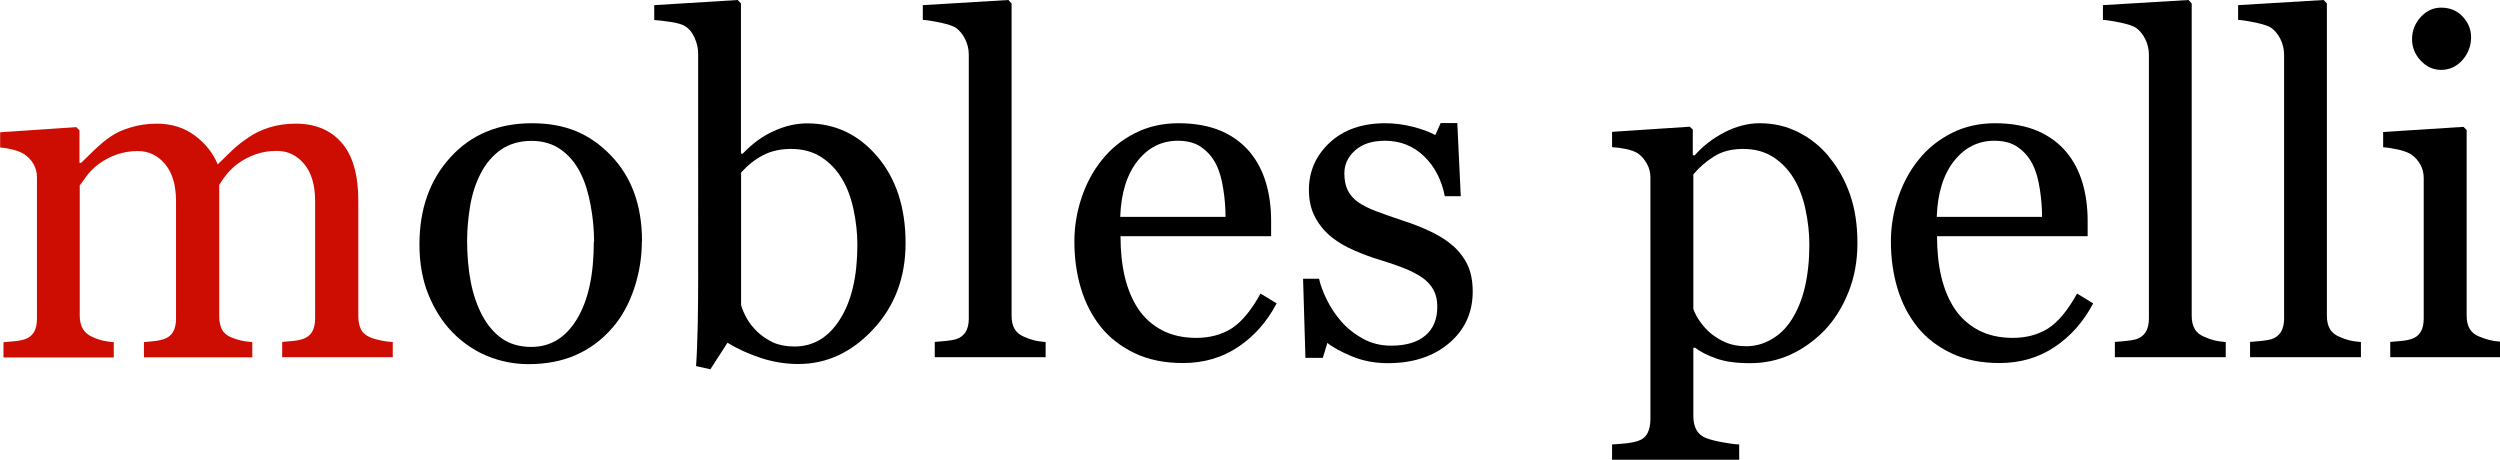
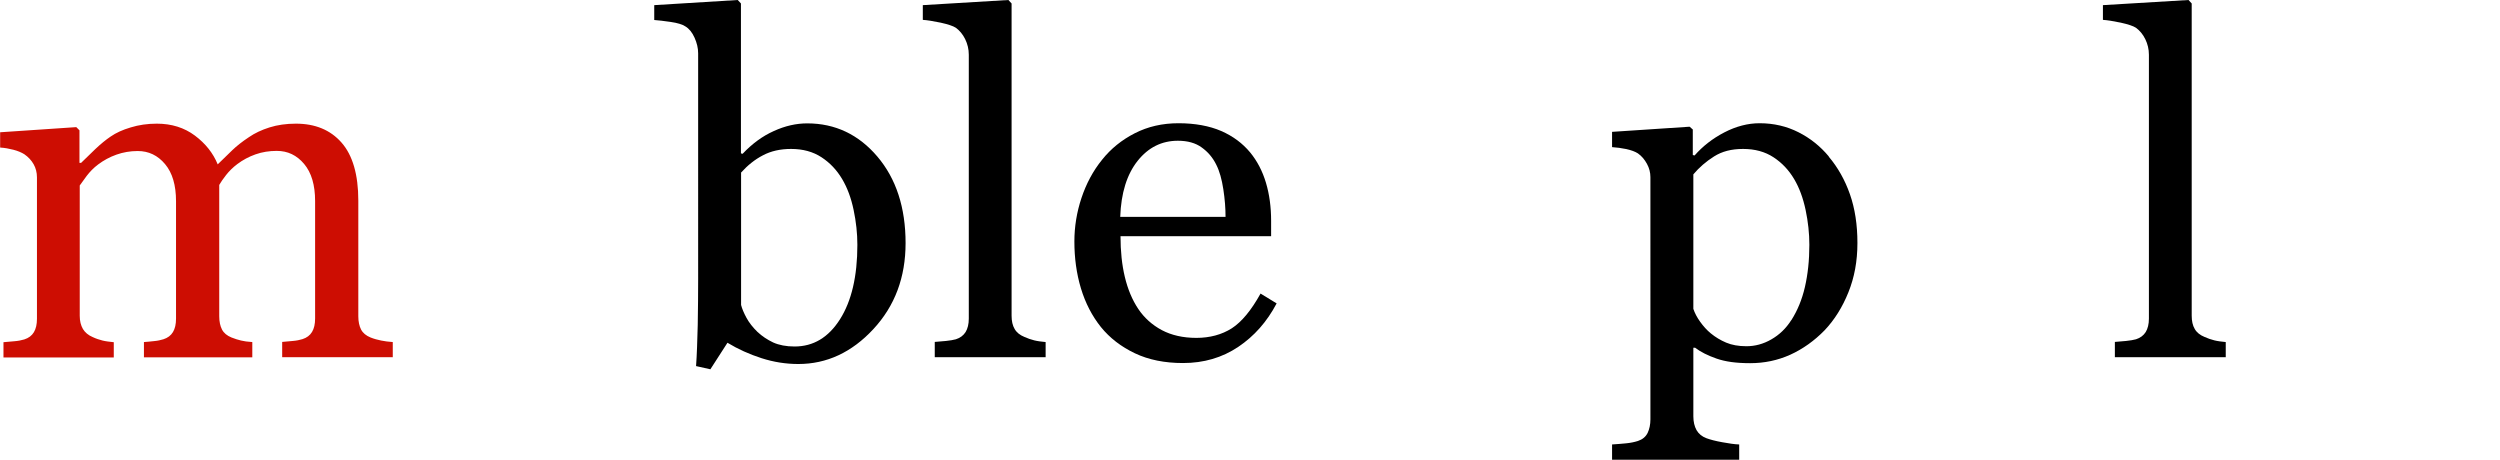
<svg xmlns="http://www.w3.org/2000/svg" id="uuid-8b5df488-08db-461e-80d2-35de4bf4aa65" data-name="Capa 2" viewBox="0 0 179.94 33.08">
  <defs>
    <style>      .uuid-43820afa-61ae-4d98-bce1-1a658fdaad2a {        fill: #000;      }      .uuid-43820afa-61ae-4d98-bce1-1a658fdaad2a, .uuid-baf3cb3e-b7a7-48f0-acd0-35115cdd71b3 {        stroke-width: 0px;      }      .uuid-baf3cb3e-b7a7-48f0-acd0-35115cdd71b3 {        fill: #cd0d02;      }    </style>
  </defs>
  <g id="uuid-976d61f2-302a-452d-b4af-0b72edc3b8df" data-name="HEADER">
    <g>
      <path class="uuid-baf3cb3e-b7a7-48f0-acd0-35115cdd71b3" d="M28.28,25.71h-7.97v-1.1c.25-.02.51-.04.77-.07.26-.02.49-.07.69-.13.31-.1.54-.27.69-.52s.22-.57.22-.97v-8.45c0-1.15-.26-2.04-.79-2.67-.53-.63-1.18-.94-1.97-.94-.54,0-1.05.08-1.53.25-.48.17-.91.4-1.31.7-.32.24-.59.51-.81.79s-.38.52-.49.71v9.45c0,.39.07.71.2.96s.36.44.68.57c.25.1.48.17.69.22.21.05.47.09.81.11v1.1h-7.8v-1.1c.25-.02.5-.04.74-.07.24-.02.46-.07.66-.13.31-.1.54-.27.69-.52s.22-.57.22-.97v-8.45c0-1.15-.26-2.04-.79-2.67-.53-.63-1.18-.94-1.97-.94-.54,0-1.05.09-1.53.26-.48.17-.92.41-1.32.71-.32.24-.59.52-.82.82-.22.3-.39.53-.5.69v9.38c0,.38.08.69.23.95.15.25.39.45.7.58.23.11.47.19.71.25.24.06.52.09.81.12v1.1H.25v-1.1c.25-.02.52-.04.79-.07.27-.02.51-.07.71-.13.31-.1.54-.27.69-.52.15-.25.22-.57.22-.97v-10.17c0-.35-.08-.67-.24-.95-.16-.28-.38-.52-.67-.72-.21-.13-.47-.24-.78-.32-.31-.08-.63-.14-.96-.16v-1.1l5.48-.37.23.23v2.34h.12c.28-.28.61-.6,1.01-.98.4-.38.77-.68,1.11-.91.39-.27.87-.49,1.45-.66.58-.18,1.21-.27,1.88-.27,1.06,0,1.98.29,2.74.86.76.57,1.31,1.26,1.64,2.07.4-.39.75-.73,1.05-1.02.3-.29.7-.61,1.2-.94.42-.29.91-.52,1.48-.7.57-.18,1.2-.27,1.9-.27,1.38,0,2.48.45,3.28,1.36s1.21,2.3,1.21,4.18v8.32c0,.39.07.71.2.96s.36.44.68.57c.25.1.51.17.76.22s.53.09.84.11v1.1Z" />
-       <path class="uuid-43820afa-61ae-4d98-bce1-1a658fdaad2a" d="M46.2,17.35c0,1.15-.18,2.28-.55,3.4-.37,1.11-.89,2.06-1.56,2.83-.77.89-1.65,1.54-2.66,1.98s-2.14.65-3.39.65c-1.04,0-2.03-.2-2.98-.59-.94-.39-1.78-.97-2.51-1.72-.72-.74-1.29-1.65-1.72-2.71s-.64-2.27-.64-3.6c0-2.56.75-4.65,2.24-6.28,1.49-1.63,3.44-2.44,5.86-2.44s4.19.77,5.68,2.32c1.49,1.54,2.24,3.6,2.24,6.17ZM42.76,17.39c0-.83-.08-1.71-.25-2.63-.17-.92-.42-1.71-.75-2.35-.35-.69-.82-1.24-1.4-1.65s-1.28-.62-2.11-.62-1.58.21-2.19.63c-.6.42-1.1,1-1.47,1.73-.35.68-.6,1.44-.75,2.31-.14.86-.22,1.7-.22,2.51,0,1.06.09,2.05.26,2.95.17.9.45,1.71.82,2.42.38.71.85,1.27,1.42,1.67.57.4,1.28.61,2.12.61,1.39,0,2.48-.67,3.29-2.01s1.21-3.19,1.21-5.55Z" />
      <path class="uuid-43820afa-61ae-4d98-bce1-1a658fdaad2a" d="M65.18,17.5c0,2.46-.77,4.52-2.32,6.19-1.55,1.67-3.35,2.51-5.4,2.51-.9,0-1.78-.14-2.65-.42-.87-.28-1.69-.65-2.45-1.11l-1.23,1.91-1.03-.23c.06-.82.09-1.81.12-2.96.02-1.15.03-2.27.03-3.34V3.84c0-.38-.09-.75-.26-1.13-.17-.38-.39-.65-.66-.81-.21-.14-.56-.25-1.05-.32s-.89-.12-1.19-.14V.37l6.01-.37.23.25v10.79l.12.03c.69-.73,1.44-1.28,2.25-1.64.81-.37,1.61-.55,2.4-.55,2.01,0,3.7.8,5.05,2.39,1.35,1.59,2.03,3.67,2.03,6.23ZM61.71,17.62c0-.82-.09-1.65-.27-2.51s-.45-1.59-.83-2.23c-.38-.64-.87-1.16-1.48-1.56-.61-.4-1.34-.6-2.19-.6-.77,0-1.45.15-2.03.46-.58.3-1.1.72-1.57,1.24v9.53c.07.27.2.58.39.93.19.35.46.69.79,1.01.33.31.71.56,1.13.76.42.19.94.29,1.54.29,1.35,0,2.44-.65,3.27-1.96.83-1.31,1.25-3.09,1.25-5.36Z" />
      <path class="uuid-43820afa-61ae-4d98-bce1-1a658fdaad2a" d="M75.27,25.71h-7.99v-1.1c.25-.02.53-.05.81-.07.29-.03.53-.07.71-.12.31-.1.54-.27.7-.52.15-.25.23-.57.23-.97V3.94c0-.4-.09-.77-.26-1.12-.17-.35-.4-.62-.67-.82-.2-.13-.56-.25-1.1-.37-.53-.11-.96-.18-1.28-.2V.37l6.16-.37.23.25v22.47c0,.39.07.71.22.96.14.25.38.44.7.57.24.11.48.19.72.25.24.06.51.09.81.12v1.1Z" />
      <path class="uuid-43820afa-61ae-4d98-bce1-1a658fdaad2a" d="M91.88,21.85c-.69,1.31-1.61,2.35-2.76,3.12-1.15.77-2.47,1.16-3.97,1.16-1.32,0-2.47-.23-3.46-.7s-1.81-1.1-2.45-1.89c-.64-.8-1.12-1.73-1.44-2.79-.32-1.06-.47-2.19-.47-3.37,0-1.06.17-2.11.51-3.13.34-1.02.83-1.95,1.49-2.76.63-.79,1.41-1.42,2.35-1.9.94-.48,1.98-.72,3.15-.72s2.22.19,3.07.56,1.54.89,2.08,1.54c.51.62.89,1.35,1.14,2.19s.37,1.75.37,2.74v1.1h-10.84c0,1.08.1,2.05.31,2.93.21.88.53,1.65.97,2.31.43.64,1,1.15,1.69,1.52.7.37,1.53.56,2.49.56s1.83-.23,2.55-.69c.71-.46,1.4-1.29,2.07-2.5l1.16.71ZM88.21,15.61c0-.62-.05-1.28-.16-1.99-.11-.71-.27-1.3-.51-1.77-.25-.51-.6-.92-1.05-1.24-.44-.32-1.01-.48-1.71-.48-1.16,0-2.13.48-2.9,1.45-.77.97-1.19,2.31-1.25,4.03h7.57Z" />
-       <path class="uuid-43820afa-61ae-4d98-bce1-1a658fdaad2a" d="M104.58,17.69c.45.4.8.86,1.05,1.38.24.52.37,1.16.37,1.91,0,1.52-.57,2.76-1.7,3.72-1.13.96-2.6,1.44-4.41,1.44-.95,0-1.83-.17-2.63-.51-.8-.34-1.38-.66-1.72-.95l-.33,1.08h-1.25l-.17-5.7h1.15c.09.43.28.94.56,1.52.29.58.64,1.1,1.05,1.57.43.49.95.9,1.55,1.23.6.33,1.28.5,2.03.5,1.06,0,1.88-.24,2.46-.73s.86-1.18.86-2.08c0-.46-.09-.87-.27-1.2-.18-.34-.45-.63-.81-.89-.37-.25-.81-.48-1.35-.69-.53-.21-1.12-.41-1.78-.61-.52-.15-1.1-.37-1.73-.64-.64-.27-1.18-.59-1.64-.95-.49-.39-.89-.86-1.2-1.43s-.46-1.23-.46-1.99c0-1.34.5-2.47,1.49-3.4,1-.93,2.33-1.4,4-1.4.64,0,1.3.08,1.97.25.67.17,1.21.37,1.64.6l.38-.86h1.2l.25,5.26h-1.15c-.23-1.18-.73-2.14-1.5-2.88-.77-.74-1.71-1.11-2.81-1.11-.91,0-1.62.23-2.14.69-.52.46-.78,1.01-.78,1.66,0,.5.09.91.26,1.25.17.33.43.61.77.85.33.22.75.43,1.25.62s1.13.41,1.87.66c.73.23,1.42.5,2.07.81.65.31,1.18.65,1.6,1.03Z" />
      <path class="uuid-43820afa-61ae-4d98-bce1-1a658fdaad2a" d="M131.63,11.28c.65.77,1.16,1.67,1.52,2.7s.54,2.19.54,3.51-.22,2.48-.65,3.55-1,1.98-1.71,2.73c-.74.76-1.57,1.35-2.47,1.76-.91.41-1.87.61-2.89.61s-1.79-.11-2.42-.33-1.15-.48-1.54-.78h-.13v4.93c0,.4.08.73.23,1,.16.27.39.46.71.58.27.1.64.2,1.14.29.49.09.9.15,1.22.16v1.1h-9.15v-1.1c.34-.02.68-.05,1-.08.32-.03.61-.09.86-.17.33-.11.56-.3.7-.58.13-.28.2-.6.2-.98V12.75c0-.33-.08-.65-.25-.96-.17-.31-.38-.56-.65-.75-.2-.13-.48-.23-.83-.31-.35-.07-.7-.12-1.03-.14v-1.1l5.58-.37.23.2v1.84l.13.03c.58-.66,1.29-1.22,2.14-1.66s1.7-.66,2.54-.66c1.02,0,1.95.22,2.8.65.85.43,1.57,1.01,2.18,1.74ZM128.93,23.05c.44-.69.77-1.48.98-2.39.21-.91.32-1.92.32-3.04,0-.82-.09-1.65-.27-2.51-.18-.85-.45-1.59-.83-2.23-.38-.64-.87-1.16-1.48-1.56-.61-.4-1.34-.6-2.19-.6s-1.52.18-2.09.54-1.07.79-1.49,1.29v9.68c.1.3.26.61.49.93.23.32.48.6.76.83.34.28.71.5,1.11.67.4.17.89.26,1.46.26.62,0,1.22-.16,1.79-.49.58-.33,1.06-.79,1.44-1.39Z" />
-       <path class="uuid-43820afa-61ae-4d98-bce1-1a658fdaad2a" d="M150.65,21.85c-.69,1.31-1.61,2.35-2.76,3.12-1.15.77-2.47,1.16-3.97,1.16-1.32,0-2.47-.23-3.46-.7s-1.81-1.1-2.45-1.89c-.64-.8-1.12-1.73-1.44-2.79-.32-1.06-.47-2.19-.47-3.37,0-1.06.17-2.11.51-3.13.34-1.02.83-1.95,1.49-2.76.63-.79,1.41-1.42,2.35-1.9.94-.48,1.98-.72,3.15-.72s2.22.19,3.07.56,1.54.89,2.08,1.54c.51.62.89,1.35,1.14,2.19s.37,1.75.37,2.74v1.1h-10.84c0,1.08.1,2.05.31,2.93.21.88.53,1.65.97,2.31.43.64,1,1.15,1.69,1.52.7.37,1.53.56,2.49.56s1.83-.23,2.55-.69c.71-.46,1.4-1.29,2.07-2.5l1.16.71ZM146.98,15.61c0-.62-.05-1.28-.16-1.99-.11-.71-.27-1.3-.51-1.77-.25-.51-.6-.92-1.05-1.24-.44-.32-1.01-.48-1.71-.48-1.16,0-2.13.48-2.9,1.45-.77.97-1.19,2.31-1.25,4.03h7.57Z" />
      <path class="uuid-43820afa-61ae-4d98-bce1-1a658fdaad2a" d="M160.21,25.71h-7.99v-1.1c.25-.02.53-.05.81-.07.29-.03.53-.07.71-.12.31-.1.54-.27.7-.52.15-.25.23-.57.23-.97V3.94c0-.4-.09-.77-.26-1.12-.17-.35-.4-.62-.67-.82-.2-.13-.56-.25-1.1-.37-.53-.11-.96-.18-1.28-.2V.37l6.16-.37.23.25v22.47c0,.39.07.71.22.96.14.25.38.44.7.57.24.11.48.19.72.25.24.06.51.09.81.12v1.1Z" />
-       <path class="uuid-43820afa-61ae-4d98-bce1-1a658fdaad2a" d="M169.94,25.71h-7.99v-1.1c.25-.02.53-.05.81-.07.29-.03.53-.07.71-.12.31-.1.54-.27.7-.52.15-.25.23-.57.23-.97V3.94c0-.4-.09-.77-.26-1.12-.17-.35-.4-.62-.67-.82-.2-.13-.56-.25-1.1-.37-.53-.11-.96-.18-1.28-.2V.37l6.16-.37.23.25v22.47c0,.39.07.71.22.96.14.25.38.44.7.57.24.11.48.19.72.25.24.06.51.09.81.12v1.1Z" />
-       <path class="uuid-43820afa-61ae-4d98-bce1-1a658fdaad2a" d="M179.94,25.71h-7.9v-1.1c.25-.02.52-.04.79-.07.27-.02.51-.07.71-.13.31-.1.54-.27.69-.52.15-.25.22-.57.22-.97v-10.1c0-.35-.08-.68-.24-.97-.16-.29-.38-.54-.67-.74-.21-.13-.51-.25-.91-.34-.4-.09-.76-.15-1.1-.17v-1.1l5.78-.37.23.23v13.35c0,.39.07.71.22.96.15.25.38.44.7.56.24.1.48.18.71.24.23.06.49.1.78.12v1.1ZM177.86,2.67c0,.63-.21,1.18-.62,1.65-.42.47-.93.71-1.54.71-.56,0-1.05-.22-1.47-.67s-.62-.96-.62-1.54c0-.61.21-1.14.62-1.59.42-.45.9-.68,1.47-.68.63,0,1.15.21,1.55.64.4.43.61.92.61,1.49Z" />
    </g>
  </g>
</svg>